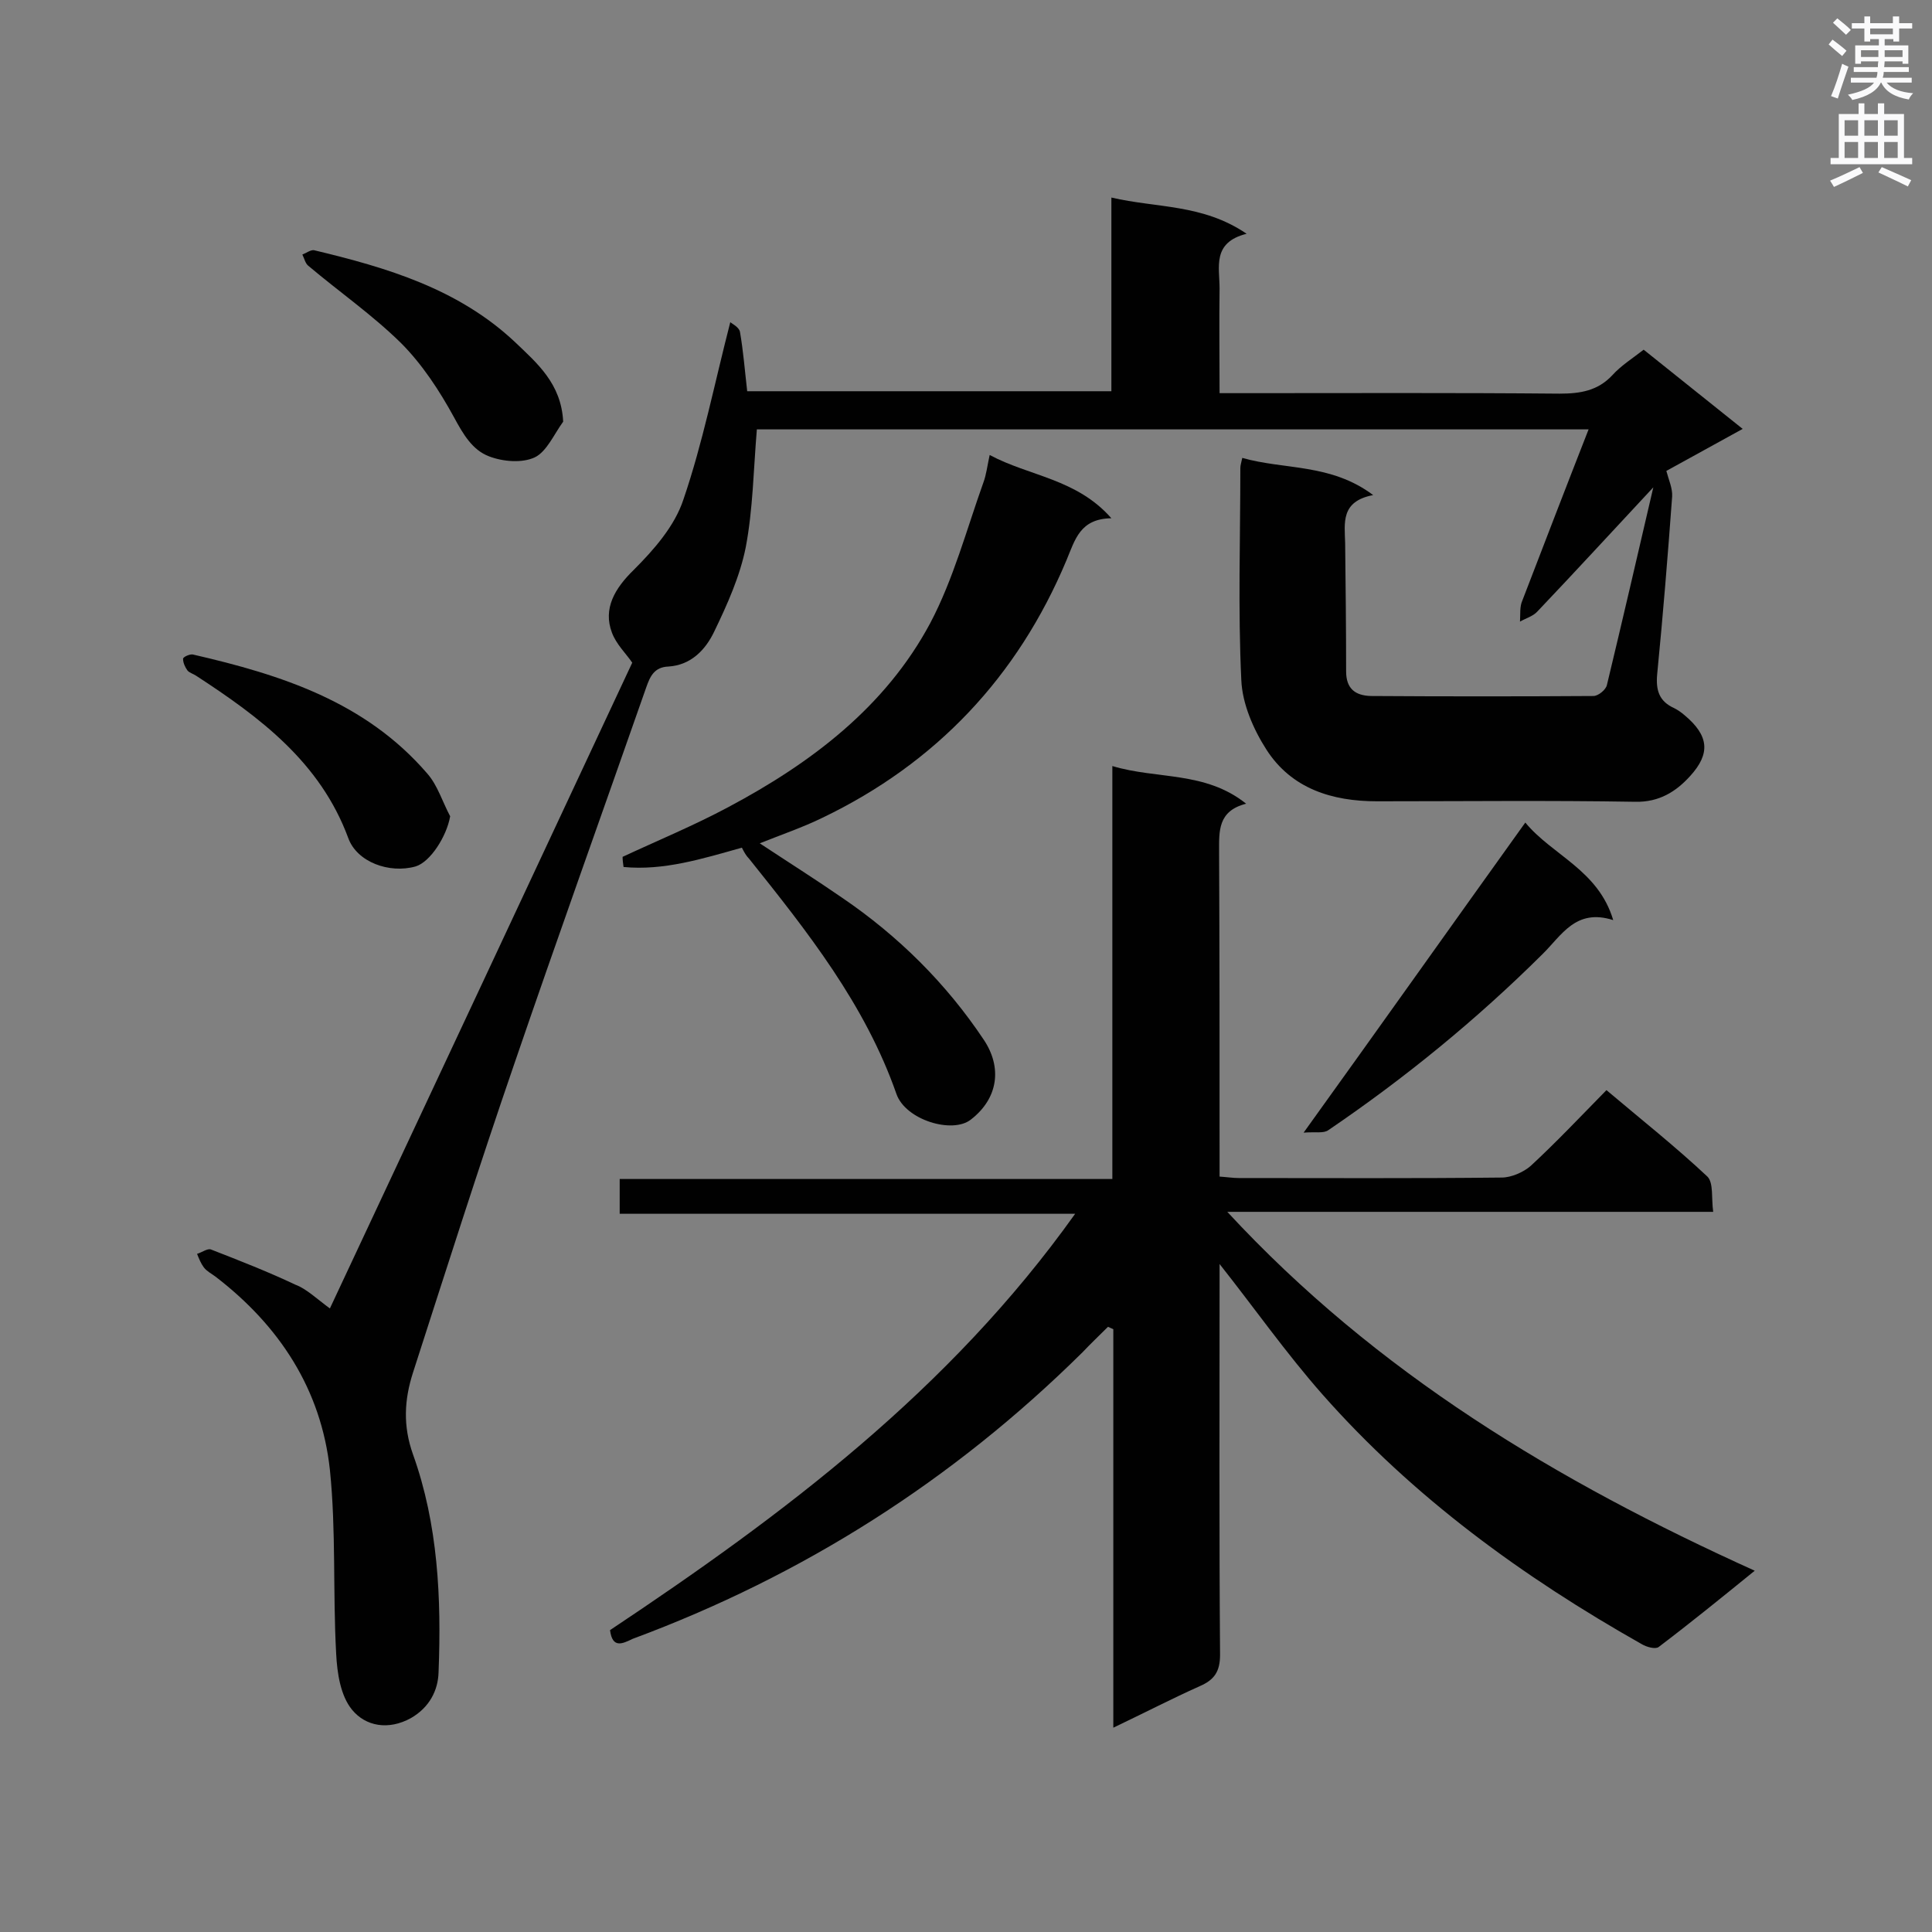
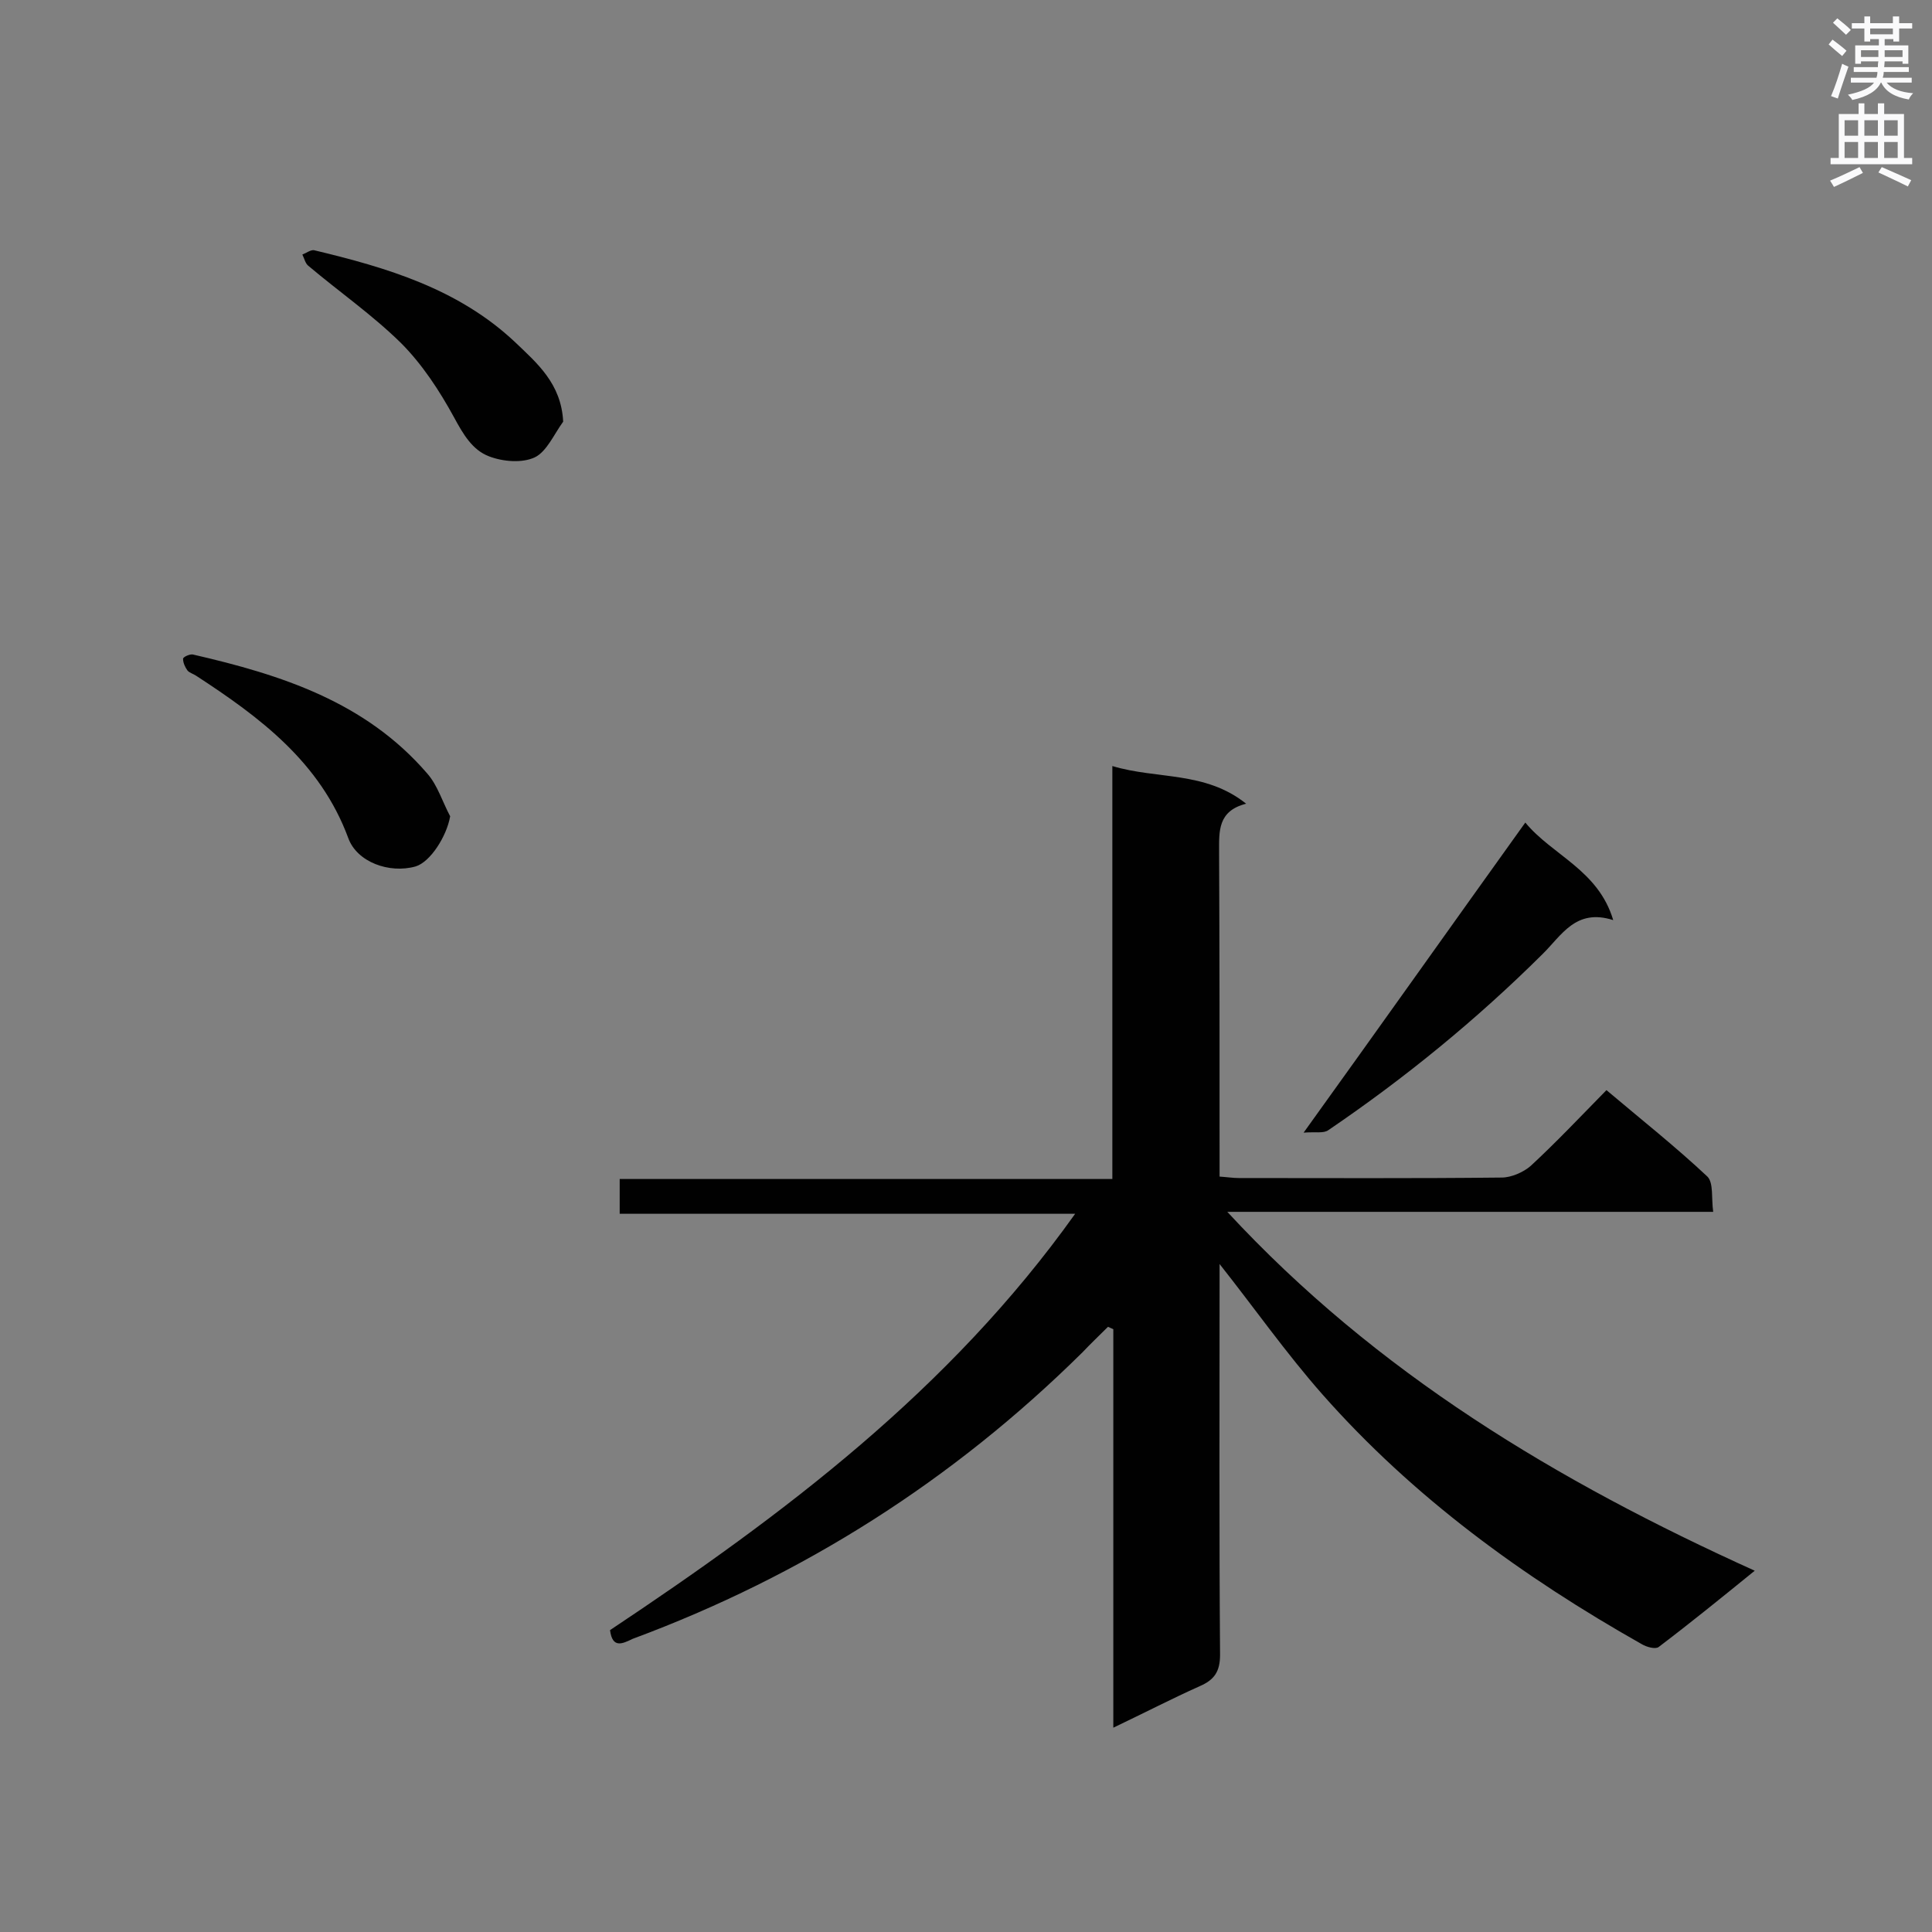
<svg xmlns="http://www.w3.org/2000/svg" enable-background="new 0 0 400 400" viewBox="0 0 400 400">
  <rect x="0" y="0" width="400" height="400" fill="#808080" stroke="none" />
  <g fill="#010101">
-     <path d="m68.3 270.9c21-44.8 41.9-89.4 62.6-133.7-1.3-1.9-3.3-3.8-4.2-6.2-1.9-5 .6-9.2 4.5-13 4.2-4.2 8.5-9.1 10.3-14.6 4-11.7 6.4-23.9 9.7-36.7.3.3 1.8 1 2 2 .7 4 1 8 1.5 12.3h75.4c0-13 0-26.1 0-40.1 9.4 2.2 18.9 1.3 28 7.5-7.2 1.8-5.6 6.9-5.6 11.3-.1 7.1 0 14.1 0 21.7h5.1c21.8 0 43.5-.1 65.3.1 4.3 0 7.9-.6 10.9-3.8 1.8-2 4.2-3.5 6.5-5.3 6.7 5.4 13.3 10.6 20.5 16.4-5.8 3.2-11.1 6.1-15.8 8.7.5 1.9 1.3 3.6 1.2 5.3-.9 12.3-1.9 24.6-3.1 36.8-.3 3.3.4 5.6 3.5 7 .8.4 1.5.9 2.2 1.5 5 4.2 5.4 7.9 1.1 12.6-2.9 3.2-6.4 5.4-11.3 5.3-17.8-.3-35.7-.1-53.5-.1-9.3 0-17.7-2.6-22.9-10.7-2.7-4.2-5-9.5-5.2-14.4-.7-14.6-.2-29.3-.2-43.9 0-.6.2-1.1.4-2.1 8.7 2.5 18.3 1.1 27.1 7.7-6.8 1.3-5.9 5.8-5.8 10 .1 8.8.2 17.7.2 26.5 0 3.6 1.9 5 5.1 5.1 15.4.1 30.8.1 46.1 0 1 0 2.6-1.3 2.8-2.3 3.2-13.3 6.3-26.7 9.6-40.9-8.4 9-16.1 17.4-24 25.7-.9 1-2.4 1.4-3.6 2.1.1-1.5-.1-3.1.5-4.4 4.5-11.7 9-23.4 13.7-35.4-58.1 0-115.3 0-172.2 0-.7 8.3-.8 16.5-2.3 24.4-1.2 6-3.8 11.8-6.5 17.4-1.8 3.8-4.8 7-9.5 7.3-2.9.1-3.8 2-4.6 4.3-9.1 26-18.4 51.9-27.3 77.9-7.3 21.2-14.1 42.6-21 64-1.8 5.6-2.1 11 0 16.9 5.2 14.5 5.9 29.8 5.3 45.1-.1 3.8-1.9 7.3-5.7 9.5-4.7 2.6-9.4 1.7-12.2-1.7-2.4-2.9-3.1-7.6-3.3-11.6-.7-12.7 0-25.5-1.3-38.1-1.8-16.6-10.4-29.8-23.7-40-.8-.6-1.8-1.1-2.4-1.9s-1-1.8-1.4-2.8c1-.3 2.2-1.2 2.9-.9 5.9 2.3 11.8 4.6 17.5 7.3 2.2.8 4.5 3 7.1 4.9z" />
    <path d="m126.3 337.5c35.9-23.9 70.3-49.7 96.3-86.2-31.8 0-62.9 0-94.3 0 0-2.5 0-4.6 0-7.2h102c0-28.6 0-56.6 0-85.5 9.3 2.8 19.2 1 27.7 7.8-5.9 1.5-5.6 5.7-5.6 10 .1 20.7.1 41.5.1 62.2v5c1.5.1 2.8.3 4 .3 18.1 0 36.3.1 54.4-.1 2 0 4.5-1.1 6-2.4 5.3-4.9 10.3-10.2 15.7-15.7 7.1 6 14.3 11.7 20.9 17.9 1.3 1.3.8 4.5 1.2 7.3-33.7 0-66.7 0-100.6 0 30.9 33.4 68.3 55.8 109.2 74.3-6.9 5.6-13.3 10.8-19.9 15.8-.7.5-2.5 0-3.5-.6-24.6-13.9-47.3-30.4-66.1-51.7-7.5-8.5-14.1-17.9-21.3-27v4.3c0 25.5-.1 51.1.1 76.6 0 3.5-1.2 5.2-4.2 6.5-5.8 2.6-11.4 5.5-17.9 8.6 0-28 0-55.2 0-82.5-.4-.2-.7-.3-1.1-.5-1.8 1.8-3.6 3.5-5.3 5.3-26.8 26.5-57.8 46.2-93.1 59.3-2.1 1-4.2 2.1-4.7-1.8z" />
-     <path d="m153.6 175.5c-8.2 2.3-16.2 4.8-24.5 4-.1-.7-.2-1.4-.2-2.1 7.3-3.4 14.8-6.5 21.9-10.3 17.1-9.1 32.5-20.7 41.8-38.1 4.8-9.1 7.5-19.3 11-29.1.6-1.6.8-3.4 1.3-5.7 8.2 4.4 18 4.9 25.2 13.1-6.5.1-7.5 4.4-9.3 8.7-10.1 24.1-27 42-50.5 53.3-4.1 2-8.5 3.5-13 5.3 5.9 3.9 11.6 7.5 17.1 11.3 11.6 7.9 21.5 17.7 29.3 29.4 3.8 5.7 3 12.1-2.7 16.5-3.8 3-13.5.1-15.4-5.3-6.5-18.6-18.5-33.7-30.5-48.7-.6-.6-1-1.3-1.5-2.3z" />
+     <path d="m153.6 175.5z" />
    <path d="m315.8 170.3c5.6 6.8 15.1 9.8 18.2 20.2-7.8-2.5-10.7 3.2-14.7 7.1-13.6 13.5-28.4 25.6-44.3 36.4-1 .7-2.7.3-5.1.5 15.9-22.1 30.7-43 45.9-64.2z" />
    <path d="m93.2 169c-.7 4.1-4.1 9.5-7.2 10.4-5.4 1.5-12.1-.9-13.9-5.9-5.8-15.7-18.3-25-31.5-33.6-.6-.4-1.4-.6-1.8-1.1-.5-.7-.9-1.6-.9-2.4 0-.4 1.4-1 2-.9 18.3 4.2 35.8 9.8 48.6 24.7 2.1 2.4 3.1 5.8 4.7 8.8z" />
    <path d="m116.6 87.3c-1.9 2.6-3.4 6.2-5.9 7.4-2.6 1.2-6.5.9-9.4-.2-3.5-1.3-5.4-4.6-7.3-8.1-3-5.5-6.6-11-11-15.4-5.9-5.8-12.8-10.6-19.2-16-.6-.5-.8-1.5-1.2-2.3.8-.3 1.7-1 2.4-.9 15.1 3.6 29.9 8 41.6 19 4.6 4.4 9.6 8.6 10 16.5z" />
  </g>
  <path d="m378.6 9.2.8-1c.9.7 1.9 1.4 2.9 2.3l-.9 1.1c-1.1-.9-2-1.7-2.8-2.4zm.5 10.7c.9-2.1 1.6-4.3 2.3-6.7.4.2.8.4 1.3.6-.7 2.1-1.5 4.3-2.2 6.6zm.4-15.2.9-.9c1 .8 2 1.6 2.8 2.4l-1 1c-1-.9-1.9-1.8-2.7-2.5zm12.5-1.3h1.2v1.4h2.7v1.1h-2.7v2.7h-1.2v-.5h-1.8v1.3h4.9v3.8h-1.2v-.5h-3.7c0 .4-.1.9-.1 1.2h5.1v1h-5.2c0 .5-.1.9-.2 1.2h6v1h-5.2c1.1 1.3 2.9 2 5.5 2.2-.4.4-.7.8-.9 1.3-2.9-.5-4.8-1.6-5.7-3.5h-.1c-.8 1.7-2.7 2.9-5.9 3.6-.2-.4-.6-.8-.9-1.1 2.8-.6 4.6-1.4 5.4-2.5h-4.8v-1h5.3c.1-.3.2-.7.2-1.2h-4.9v-1h5c0-.4 0-.8.1-1.2h-3.6v.5h-1.2v-3.8h4.9v-1.3h-1.8v.5h-1.2v-2.7h-2.6v-1.1h2.6v-1.4h1.2v1.4h4.7v-1.4zm-6.7 8.4h3.6c0-.4 0-.9 0-1.4h-3.6zm1.9-4.7h4.7v-1.2h-4.7zm6.7 3.3h-3.7v1.4h3.7z" fill="#fafafb" />
  <path d="m384.7 21.4h1.3v2.2h2.8v-2.2h1.3v2.2h4.1v9.1h1.7v1.3h-16.9v-1.3h1.7v-9.1h4.1v-2.2zm.3 13.2.7 1.2c-1.8.9-3.8 1.9-6 2.9-.2-.4-.5-.8-.8-1.3 2.4-1 4.4-2 6.1-2.8zm-3.1-6.5h2.8v-3.2h-2.8zm0 4.6h2.8v-3.3h-2.8zm4.1-4.6h2.8v-3.2h-2.8zm0 4.6h2.8v-3.3h-2.8zm3.6 1.9c2.1.9 4.1 1.8 6.1 2.7l-.7 1.3c-2.2-1.1-4.2-2-6.1-2.9zm3.3-9.7h-2.8v3.2h2.8zm-2.8 7.8h2.8v-3.3h-2.8z" fill="#fafafb" />
</svg>